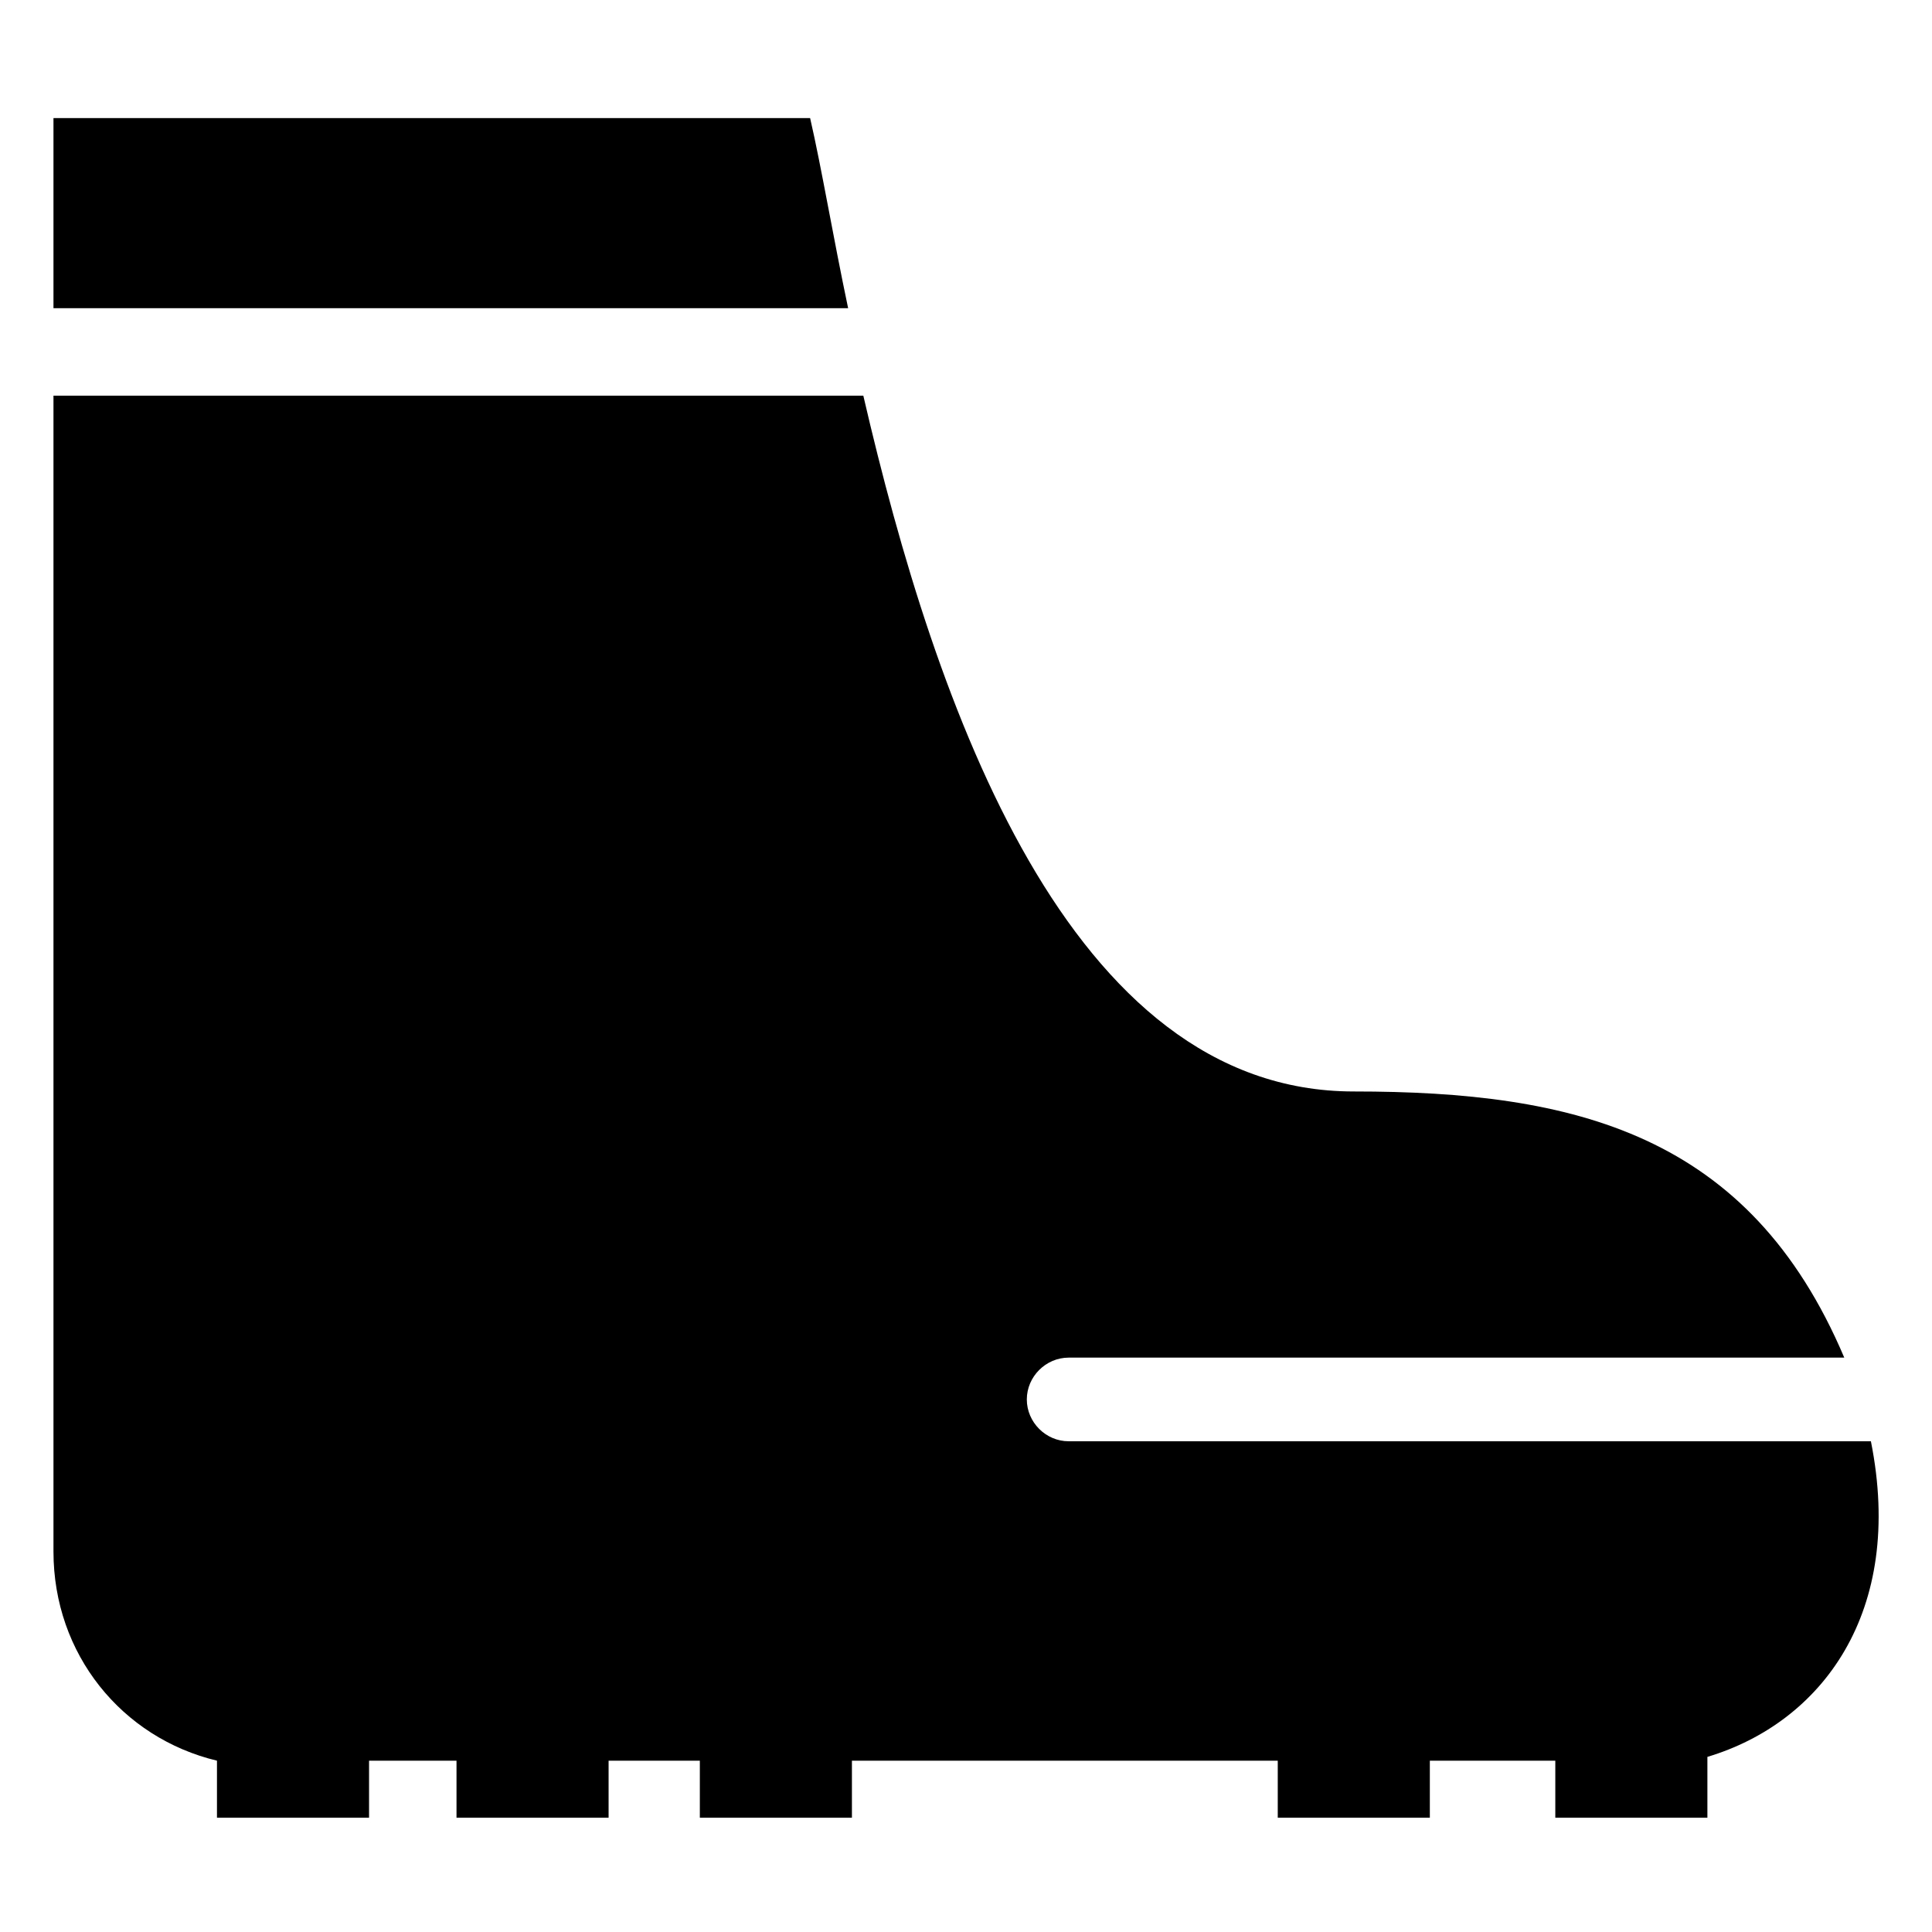
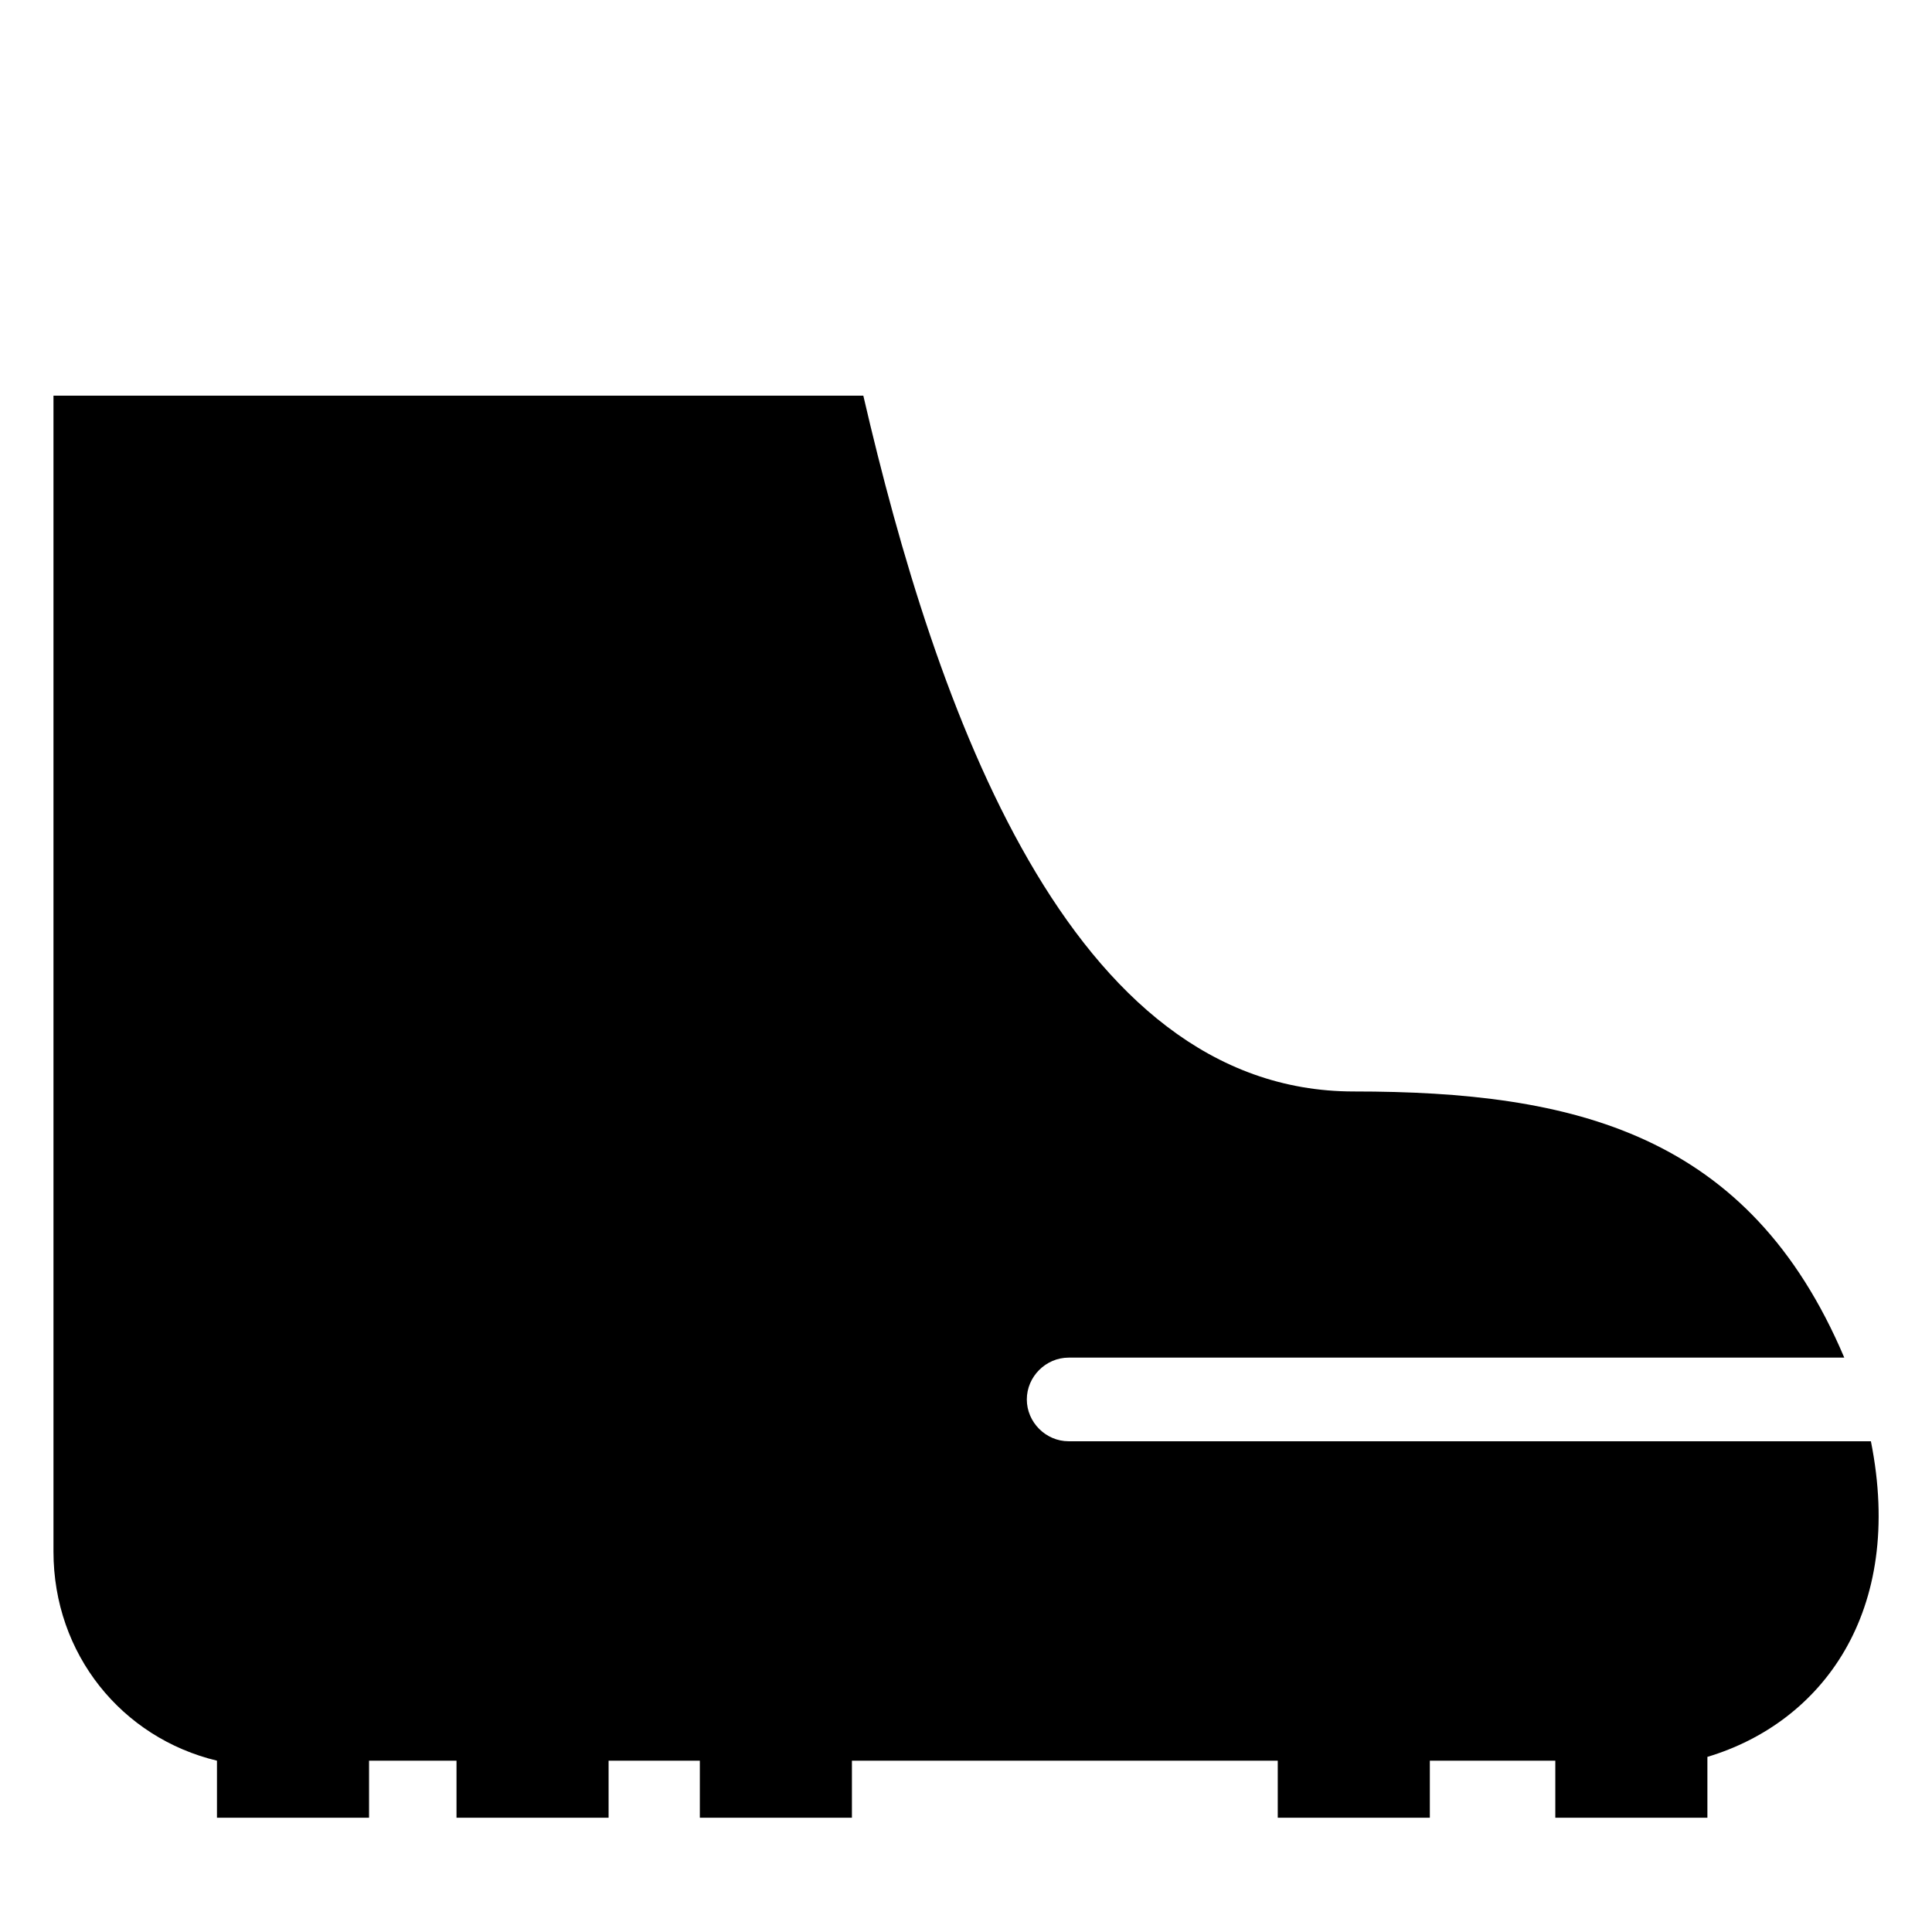
<svg xmlns="http://www.w3.org/2000/svg" fill="#000000" width="800px" height="800px" version="1.1" viewBox="144 144 512 512">
  <g>
-     <path d="m368.76 225.68h-210.59v-50.383h200.52c3.023 13.102 6.043 31.238 10.074 50.383z" />
    <path d="m639.81 525.95h-212.61c-6.047 0-11.082-5.039-11.082-11.082 0-6.047 5.039-11.082 11.082-11.082h205.55c-25.191-59.449-71.539-70.535-129.98-70.535-75.57 0-110.84-101.77-129.98-184.39h-214.62v306.32c0 27.207 18.137 49.375 43.328 55.418v15.113h40.305v-15.113h23.176v15.113h40.305v-15.113h24.18v15.113h40.305v-15.113h112.85v15.113h40.305v-15.113h33.25v15.113h40.305v-16.121c30.23-9.066 52.398-38.289 43.332-83.633z" />
  </g>
</svg>